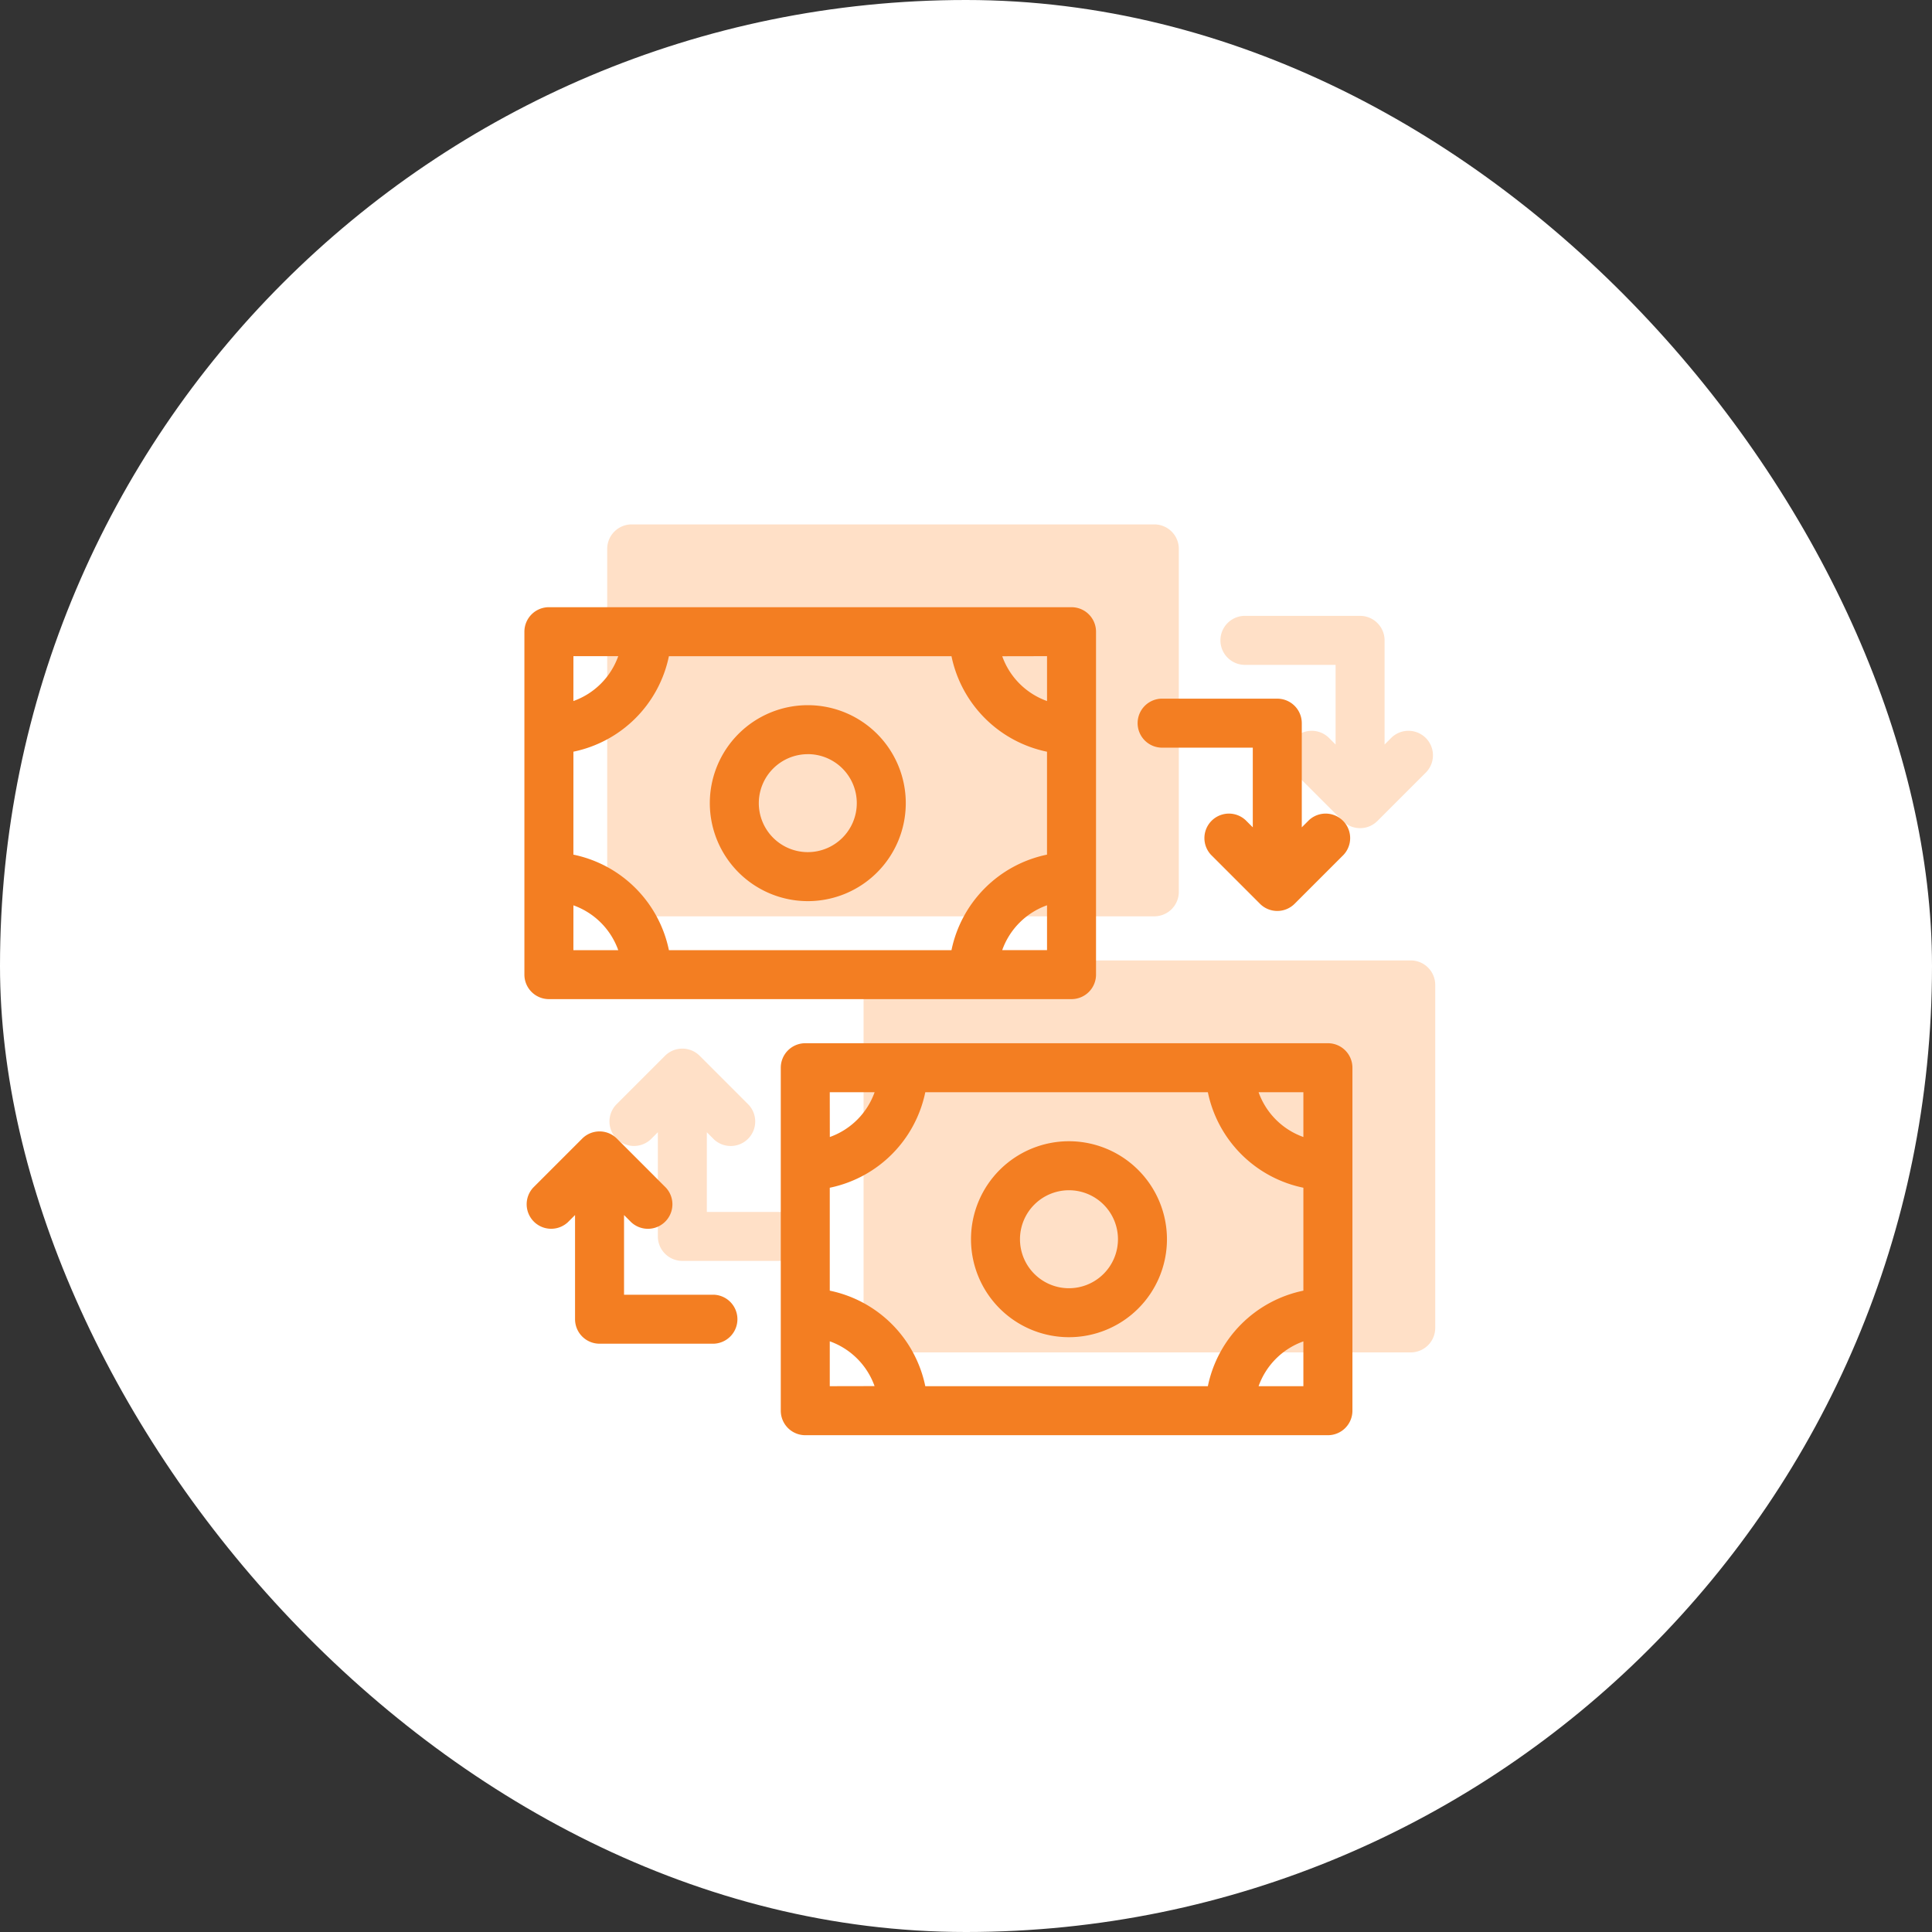
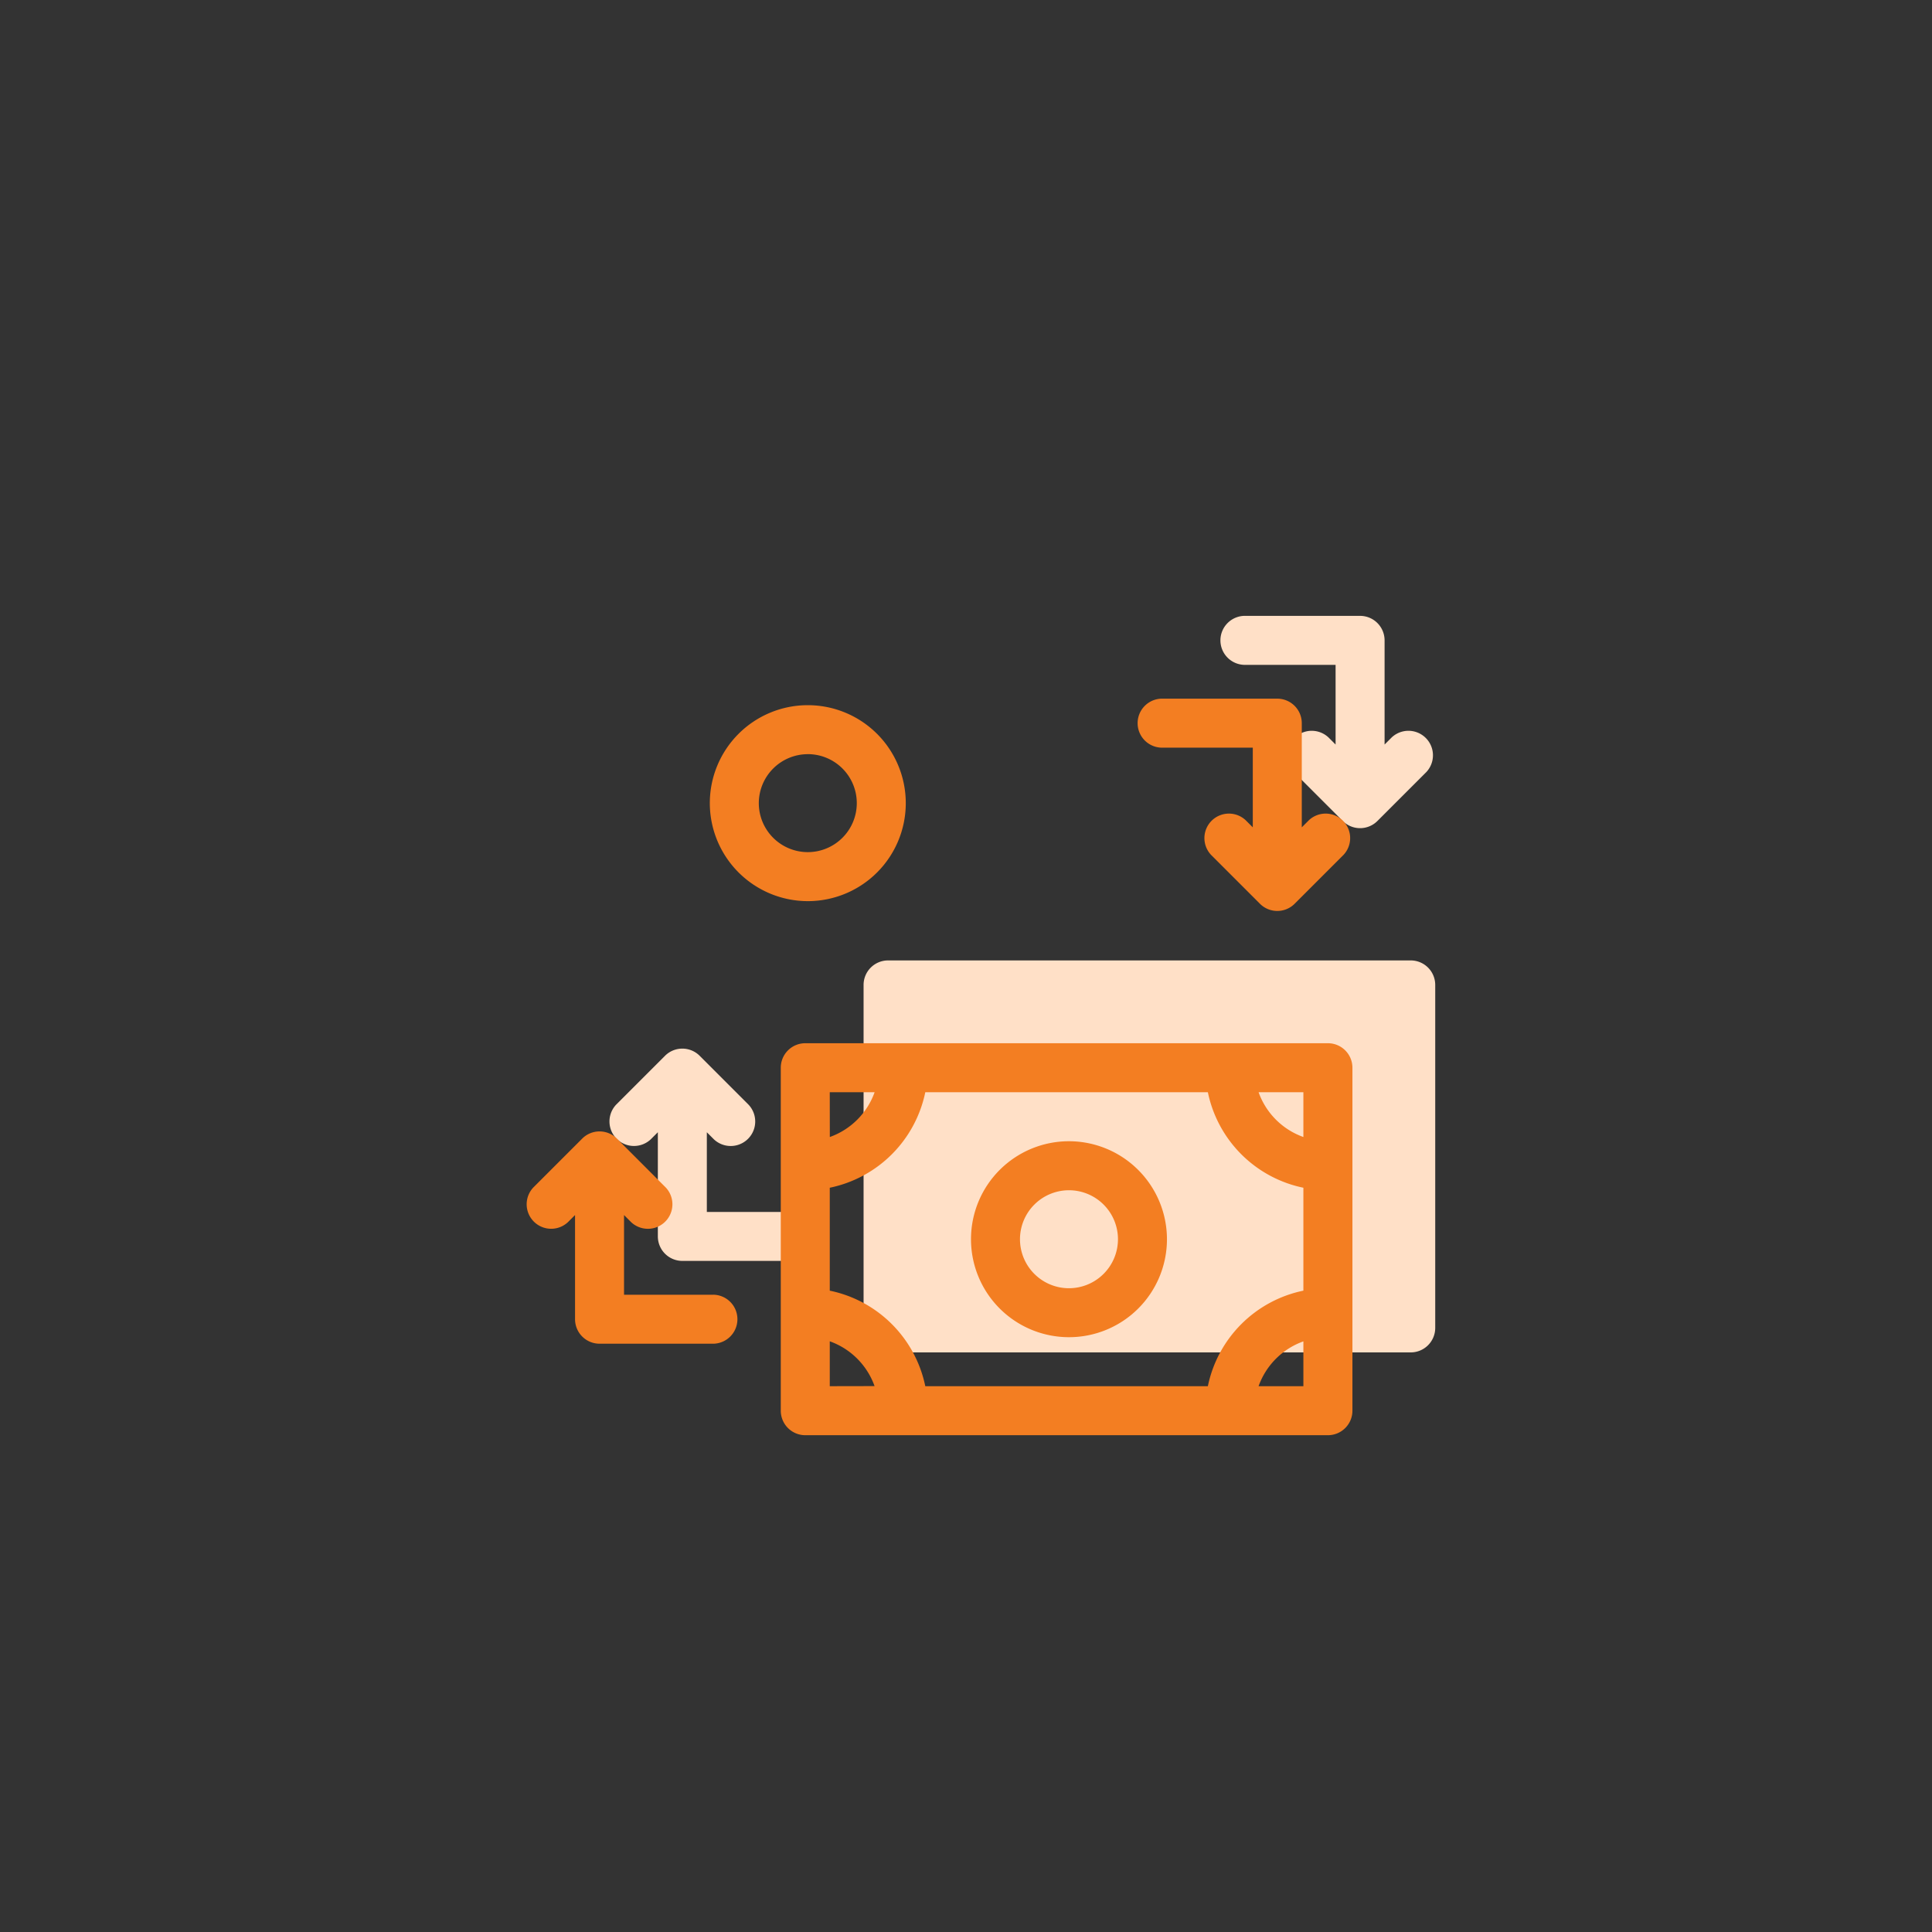
<svg xmlns="http://www.w3.org/2000/svg" width="70" height="70" viewBox="0 0 70 70">
  <rect x="0" y="0" width="70" height="70" fill="#333333" stroke="none" />
  <g id="Currency_Converter" data-name="Currency Converter" transform="translate(-340 -5353)">
-     <rect id="Rectangle_6848" data-name="Rectangle 6848" width="70" height="70" rx="35" transform="translate(340 5353)" fill="#fff" />
    <g id="Group_25947" data-name="Group 25947" transform="translate(-1 2)">
      <g id="exchange_2424532" transform="translate(363 5370)">
        <path id="Path_17310" data-name="Path 17310" d="M181.823,272H162.888a.888.888,0,0,0-.888.888v12.426a.888.888,0,0,0,.888.888h18.936a.888.888,0,0,0,.888-.888V272.888A.888.888,0,0,0,181.823,272Z" transform="translate(-152.711 -256.202)" fill="#ffe0c7" />
-         <path id="Path_17312" data-name="Path 17312" d="M.888,14.2H19.823a.888.888,0,0,0,.888-.888V.888A.888.888,0,0,0,19.823,0H.888A.888.888,0,0,0,0,.888V13.314A.888.888,0,0,0,.888,14.2Z" fill="#ffe0c7" />
        <path id="Path_17314" data-name="Path 17314" d="M7.8,331.918H4.55v-2.887l.26.26a.888.888,0,0,0,1.255-1.255L4.29,326.26a.888.888,0,0,0-1.255,0l-1.775,1.775a.888.888,0,0,0,1.255,1.255l.26-.26v3.774a.888.888,0,0,0,.888.888H7.8a.888.888,0,0,0,0-1.775Z" transform="translate(-0.94 -307.007)" fill="#ffe0c7" />
        <path id="Path_17315" data-name="Path 17315" d="M381.888,57.775h3.255v2.887l-.26-.26a.888.888,0,0,0-1.255,1.255l1.775,1.775a.888.888,0,0,0,1.255,0l1.775-1.775a.888.888,0,0,0-1.255-1.255l-.26.26V56.888A.888.888,0,0,0,386.03,56h-4.142a.888.888,0,1,0,0,1.775Z" transform="translate(-358.752 -52.686)" fill="#ffe0c7" />
      </g>
      <g id="exchange_2424532-2" data-name="exchange_2424532" transform="translate(360 5373)">
        <path id="Path_17310-2" data-name="Path 17310" d="M181.823,272H162.888a.888.888,0,0,0-.888.888v12.426a.888.888,0,0,0,.888.888h18.936a.888.888,0,0,0,.888-.888V272.888A.888.888,0,0,0,181.823,272Zm-18.048,1.775H165.4a2.676,2.676,0,0,1-1.623,1.623Zm0,10.651V282.8a2.676,2.676,0,0,1,1.623,1.623Zm17.16,0h-1.623a2.676,2.676,0,0,1,1.623-1.623Zm0-3.461a4.451,4.451,0,0,0-3.461,3.461H167.236a4.451,4.451,0,0,0-3.461-3.461v-3.729a4.451,4.451,0,0,0,3.461-3.461h10.238a4.451,4.451,0,0,0,3.461,3.461Zm0-5.567a2.676,2.676,0,0,1-1.623-1.623h1.623Z" transform="translate(-152.711 -256.202)" fill="#f37e22" />
        <path id="Path_17311" data-name="Path 17311" d="M280.55,332a3.55,3.55,0,1,0,3.55,3.55A3.554,3.554,0,0,0,280.55,332Zm0,5.326a1.775,1.775,0,1,1,1.775-1.775A1.777,1.777,0,0,1,280.55,337.326Z" transform="translate(-260.819 -312.651)" fill="#f37e22" />
-         <path id="Path_17312-2" data-name="Path 17312" d="M.888,14.2H19.823a.888.888,0,0,0,.888-.888V.888A.888.888,0,0,0,19.823,0H.888A.888.888,0,0,0,0,.888V13.314A.888.888,0,0,0,.888,14.2Zm18.048-1.775H17.312A2.676,2.676,0,0,1,18.936,10.8Zm0-10.651V3.4a2.676,2.676,0,0,1-1.623-1.623Zm-17.16,0H3.4A2.676,2.676,0,0,1,1.775,3.4Zm0,3.461A4.451,4.451,0,0,0,5.236,1.775H15.474a4.451,4.451,0,0,0,3.461,3.461V8.965a4.451,4.451,0,0,0-3.461,3.461H5.236A4.451,4.451,0,0,0,1.775,8.965Zm0,5.567A2.676,2.676,0,0,1,3.4,12.426H1.775Z" fill="#f37e22" />
        <path id="Path_17313" data-name="Path 17313" d="M118.55,67.1A3.55,3.55,0,1,0,115,63.55,3.554,3.554,0,0,0,118.55,67.1Zm0-5.326a1.775,1.775,0,1,1-1.775,1.775A1.777,1.777,0,0,1,118.55,61.775Z" transform="translate(-108.282 -56.45)" fill="#f37e22" />
        <path id="Path_17314-2" data-name="Path 17314" d="M7.8,331.918H4.55v-2.887l.26.26a.888.888,0,0,0,1.255-1.255L4.29,326.26a.888.888,0,0,0-1.255,0l-1.775,1.775a.888.888,0,0,0,1.255,1.255l.26-.26v3.774a.888.888,0,0,0,.888.888H7.8a.888.888,0,0,0,0-1.775Z" transform="translate(-0.94 -307.007)" fill="#f37e22" />
        <path id="Path_17315-2" data-name="Path 17315" d="M381.888,57.775h3.255v2.887l-.26-.26a.888.888,0,0,0-1.255,1.255l1.775,1.775a.888.888,0,0,0,1.255,0l1.775-1.775a.888.888,0,0,0-1.255-1.255l-.26.26V56.888A.888.888,0,0,0,386.03,56h-4.142a.888.888,0,1,0,0,1.775Z" transform="translate(-358.752 -52.686)" fill="#f37e22" />
      </g>
    </g>
  </g>
</svg>